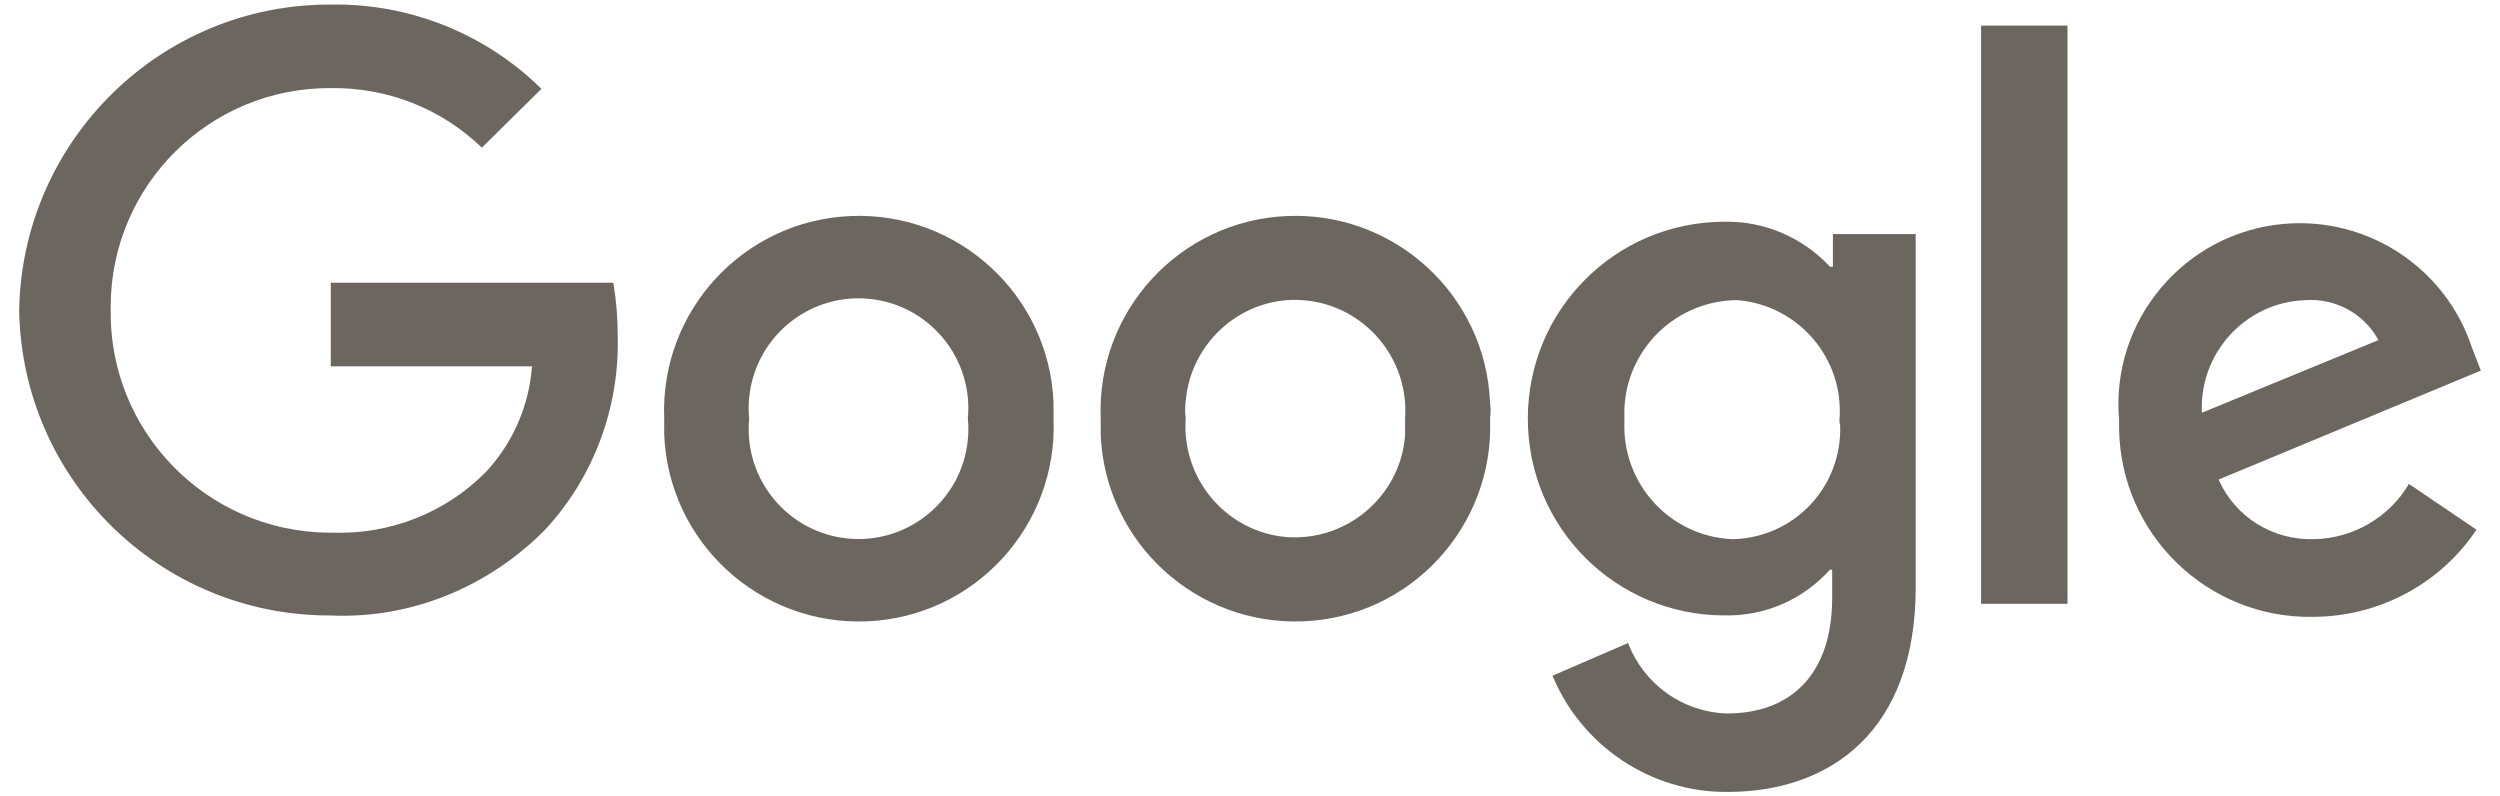
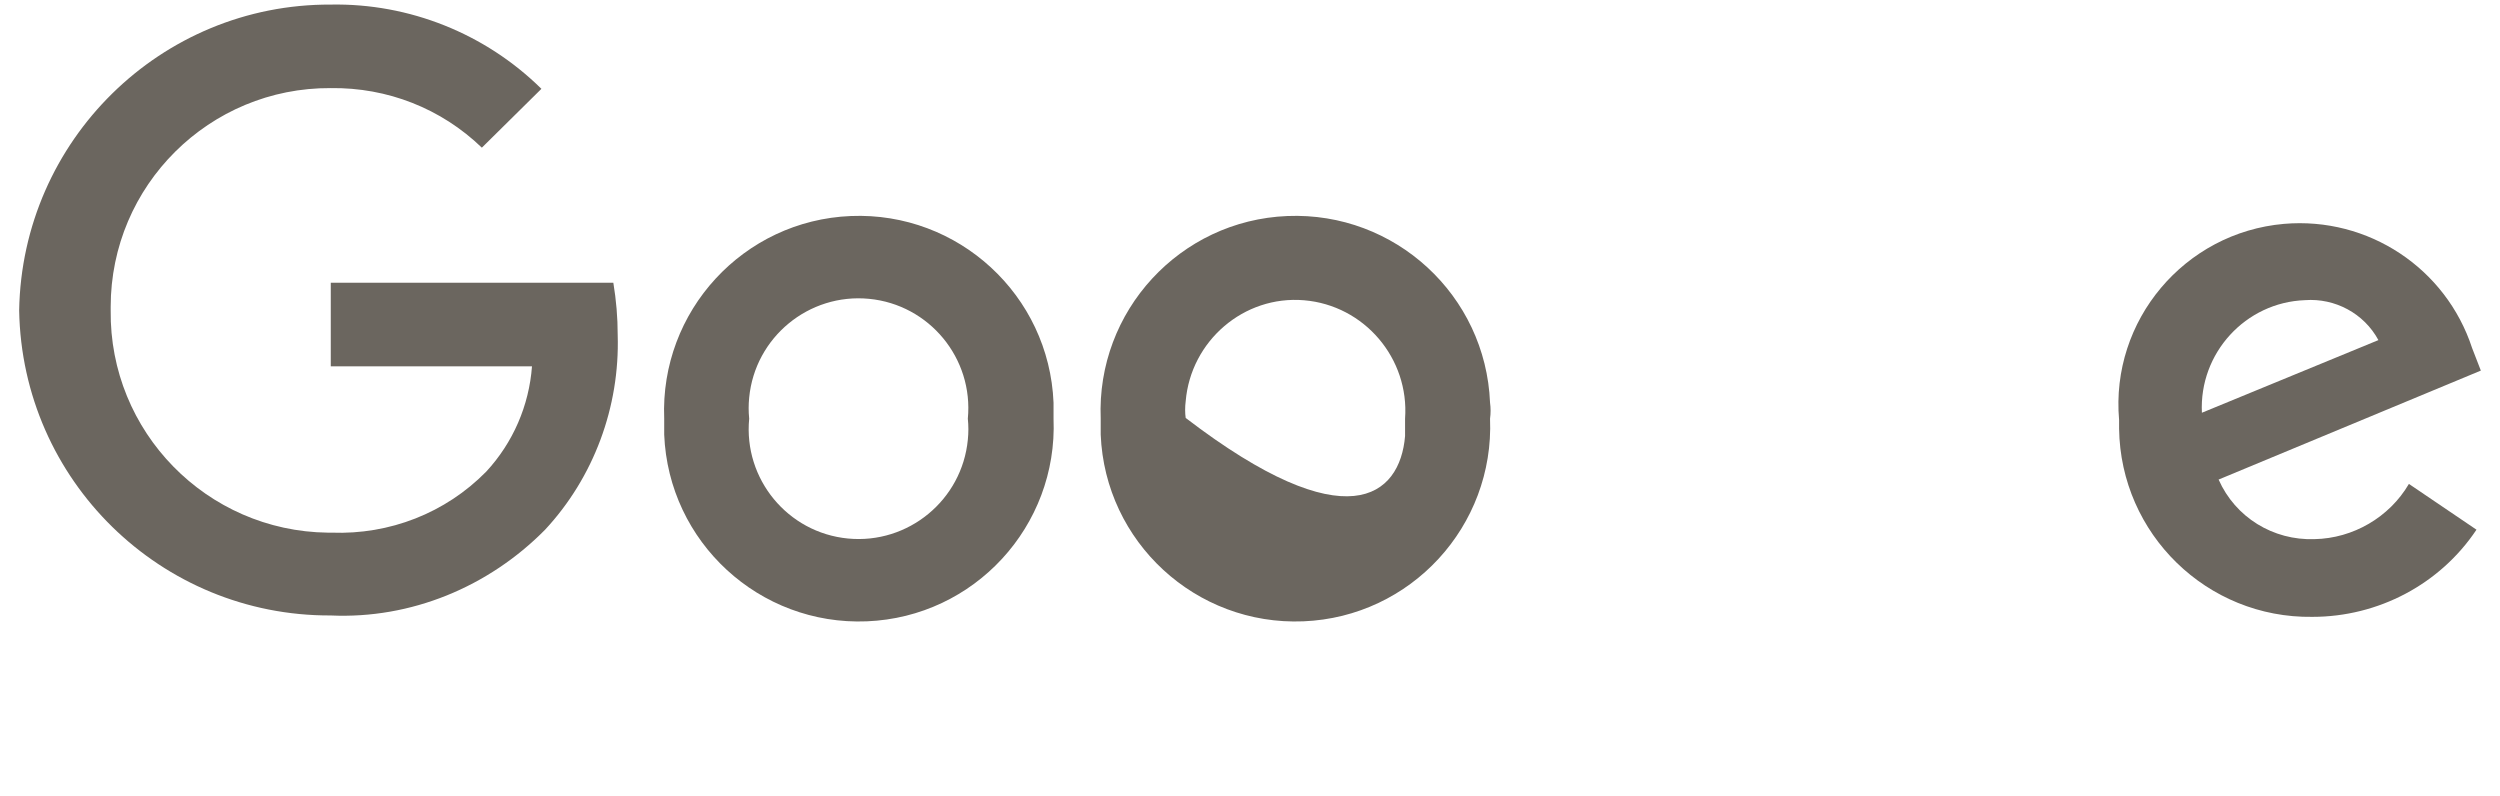
<svg xmlns="http://www.w3.org/2000/svg" width="113" height="36" viewBox="0 0 113 36" fill="none">
  <path d="M14.951 27.819C7.268 27.851 0.998 21.712 0.866 14.029C0.998 6.346 7.268 0.174 14.951 0.207C18.497 0.141 21.944 1.52 24.472 4.015L21.78 6.675C19.942 4.902 17.512 3.949 14.951 3.982C9.468 3.949 5.003 8.382 5.003 13.865C5.003 13.931 5.003 13.963 5.003 14.029C4.937 19.512 9.337 24.01 14.82 24.076C14.885 24.076 14.918 24.076 14.984 24.076C17.61 24.174 20.139 23.189 21.977 21.318C23.192 20.005 23.914 18.33 24.046 16.557H14.951V12.781H27.723C27.854 13.569 27.92 14.357 27.92 15.145C28.018 18.396 26.836 21.58 24.637 23.944C22.076 26.538 18.563 27.983 14.951 27.819Z" fill="#6B665F" />
  <path d="M47.62 18.924C47.817 23.783 44.041 27.887 39.182 28.084C34.323 28.281 30.219 24.506 30.022 19.646C30.022 19.416 30.022 19.154 30.022 18.924C29.825 14.065 33.601 9.961 38.46 9.764C43.319 9.567 47.423 13.342 47.62 18.202C47.62 18.431 47.62 18.694 47.62 18.924ZM43.746 18.924C44.008 16.199 42.006 13.769 39.281 13.507C36.556 13.244 34.126 15.247 33.863 17.972C33.831 18.3 33.831 18.596 33.863 18.924C33.601 21.649 35.603 24.079 38.328 24.341C41.053 24.604 43.483 22.601 43.746 19.876C43.779 19.548 43.779 19.252 43.746 18.924Z" fill="#6B665F" />
-   <path d="M67.35 18.924C67.547 23.783 63.771 27.887 58.912 28.084C54.053 28.281 49.949 24.506 49.752 19.646C49.752 19.416 49.752 19.154 49.752 18.924C49.555 14.065 53.331 9.961 58.19 9.764C63.049 9.567 67.153 13.342 67.35 18.202C67.383 18.431 67.383 18.694 67.35 18.924ZM63.509 18.924C63.706 16.199 61.67 13.802 58.945 13.572C56.22 13.342 53.823 15.411 53.593 18.136C53.56 18.399 53.56 18.661 53.593 18.891C53.396 21.649 55.432 24.046 58.157 24.276C60.882 24.473 63.279 22.437 63.509 19.712C63.509 19.449 63.509 19.187 63.509 18.924Z" fill="#6B665F" />
-   <path d="M86.59 10.58V26.537C86.59 33.103 82.683 35.795 78.086 35.795C74.639 35.828 71.487 33.727 70.174 30.542L73.588 29.065C74.311 30.936 76.051 32.184 78.054 32.249C81.008 32.249 82.814 30.411 82.814 27.029V25.749H82.716C81.501 27.095 79.794 27.85 77.955 27.817C73.03 27.817 69.058 23.844 69.058 18.919C69.058 13.995 73.03 10.022 77.955 10.022C79.761 9.989 81.501 10.744 82.716 12.057H82.847V10.58H86.59ZM83.142 18.985C83.372 16.227 81.304 13.798 78.546 13.568C78.48 13.568 78.448 13.568 78.382 13.568C75.525 13.666 73.293 16.063 73.424 18.919C73.424 18.952 73.424 18.985 73.424 19.018C73.293 21.841 75.46 24.238 78.283 24.37C78.316 24.37 78.349 24.37 78.382 24.37C81.14 24.271 83.274 21.973 83.175 19.215C83.142 19.116 83.142 19.051 83.142 18.985Z" fill="#6B665F" />
-   <path d="M93.451 1.158V27.292H89.544V1.158H93.451Z" fill="#6B665F" />
+   <path d="M67.35 18.924C67.547 23.783 63.771 27.887 58.912 28.084C54.053 28.281 49.949 24.506 49.752 19.646C49.752 19.416 49.752 19.154 49.752 18.924C49.555 14.065 53.331 9.961 58.19 9.764C63.049 9.567 67.153 13.342 67.35 18.202C67.383 18.431 67.383 18.694 67.35 18.924ZM63.509 18.924C63.706 16.199 61.67 13.802 58.945 13.572C56.22 13.342 53.823 15.411 53.593 18.136C53.56 18.399 53.56 18.661 53.593 18.891C60.882 24.473 63.279 22.437 63.509 19.712C63.509 19.449 63.509 19.187 63.509 18.924Z" fill="#6B665F" />
  <path d="M108.883 21.873L111.937 23.942C110.295 26.404 107.504 27.882 104.517 27.882C99.756 27.947 95.849 24.139 95.783 19.378C95.783 19.247 95.783 19.115 95.783 18.984C95.389 14.486 98.738 10.513 103.236 10.119C107.045 9.791 110.558 12.122 111.74 15.734L112.134 16.751L100.281 21.676C101.037 23.384 102.744 24.434 104.615 24.369C106.355 24.336 107.997 23.384 108.883 21.873ZM99.526 18.656L107.504 15.373C106.848 14.158 105.535 13.468 104.188 13.567C101.496 13.665 99.395 15.963 99.526 18.656Z" fill="#6B665F" />
</svg>